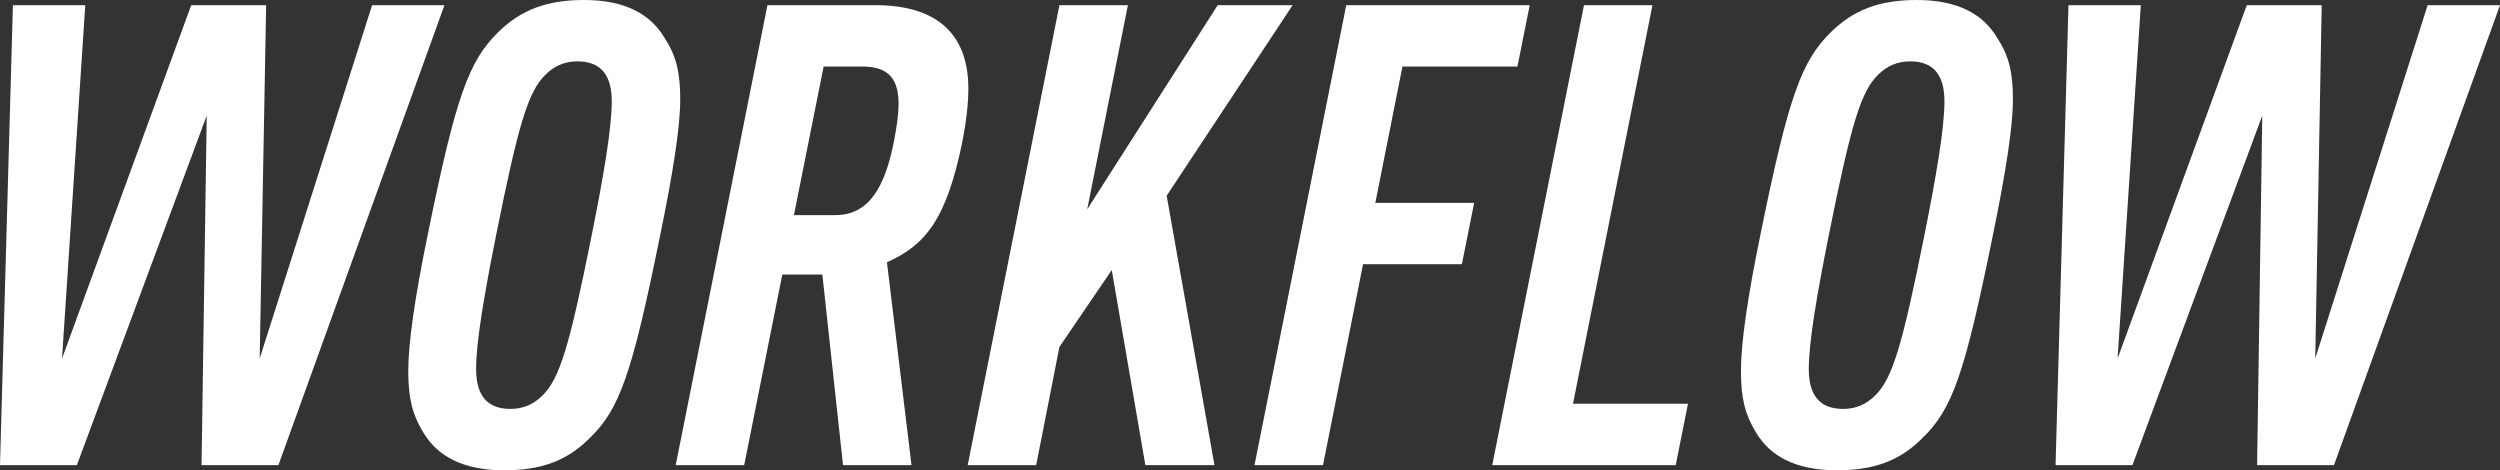
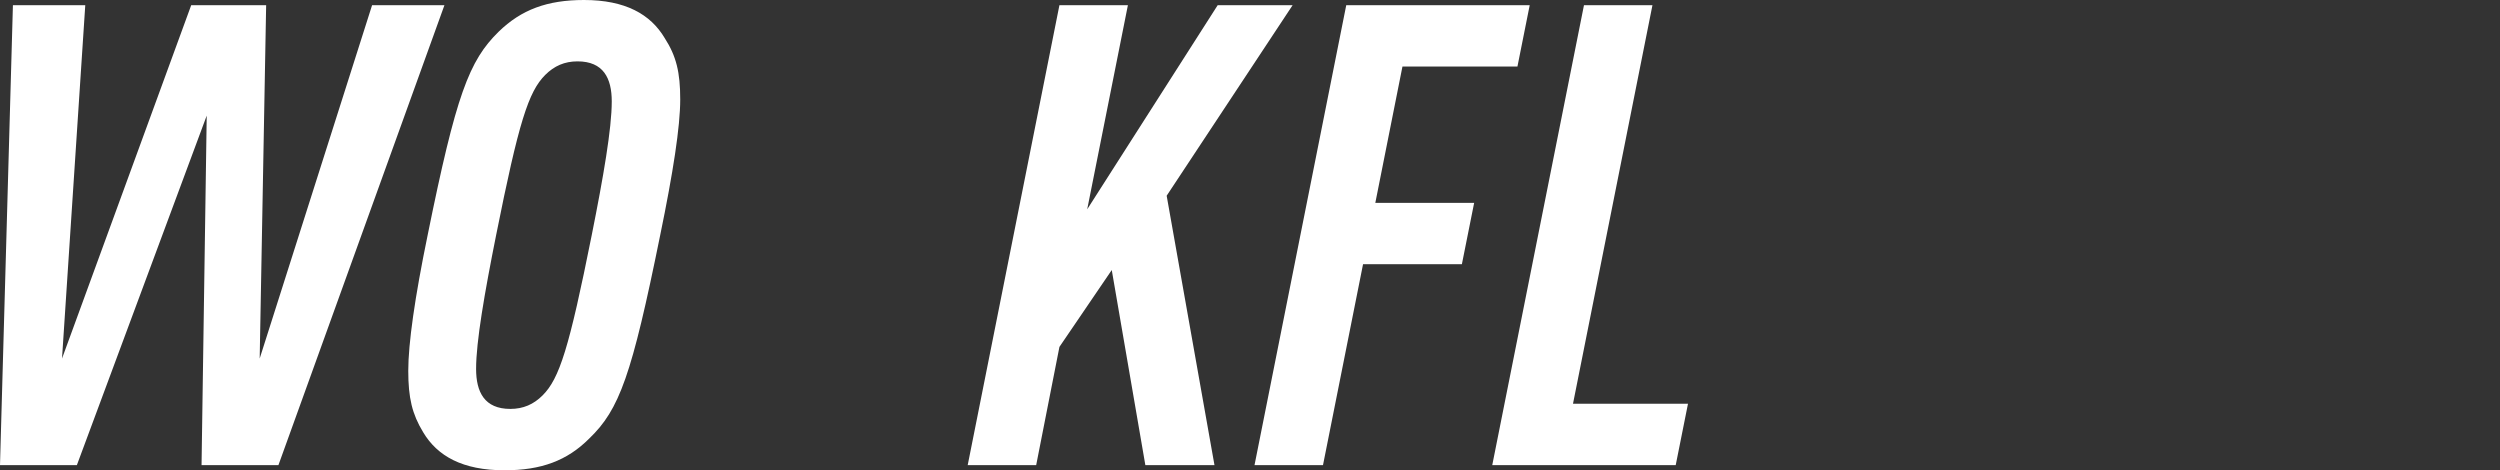
<svg xmlns="http://www.w3.org/2000/svg" id="_レイヤー_2" data-name="レイヤー 2" viewBox="0 0 387 72.8">
  <rect x="0" y="0" width="387" height="72.8" fill="#333333" stroke="none" />
  <defs>
    <style>
      .cls-1 {
        fill: #fff;
        stroke-width: 0px;
      }
    </style>
  </defs>
  <g id="_レイヤー_1-2" data-name="レイヤー 1">
    <g>
      <path class="cls-1" d="M2,.8h11.2l-3.6,54.7L29.6.8h11.6l-1,54.7L57.6.8h11.2l-25.7,71.2h-11.9l.8-54.1-20.1,54.1H0L2,.8Z" />
      <path class="cls-1" d="M65.5,66.9c-1.7-2.8-2.3-5.3-2.3-9.5s1-11.3,3-21c4.4-21.7,6.4-27,11-31.5,3.5-3.4,7.5-4.9,13.2-4.9,6.4,0,10.3,2.2,12.5,5.9,1.8,2.8,2.4,5.3,2.4,9.5s-1.1,11.3-3.1,21c-4.4,21.7-6.3,27-11,31.5-3.4,3.4-7.4,4.9-13.1,4.9-6.5,0-10.4-2.2-12.6-5.9ZM84,61.2c2.6-2.6,4.1-7.3,7.6-24.8,1.8-9,3.1-16.5,3.1-20.7,0-3.6-1.3-6.2-5.3-6.2-2,0-3.6.7-5,2.1-2.6,2.6-4.1,7.3-7.6,24.8-1.8,9-3.1,16.5-3.1,20.7,0,3.6,1.3,6.2,5.3,6.2,2,0,3.6-.7,5-2.1Z" />
-       <path class="cls-1" d="M118.8.8h16.7c10.3,0,14.4,5.2,14.4,12.9,0,2.3-.3,5-.9,8.1-2.5,12.4-5.9,16.2-11.7,18.8l3.8,31.4h-10.6l-3.2-29.5h-6.2l-5.9,29.5h-10.6L118.8.8ZM129.3,33.3c5.2,0,7.7-4.3,9.1-11.5.4-2.1.7-4.1.7-5.7,0-3.6-1.3-5.8-5.6-5.8h-6l-4.6,23h6.4Z" />
      <path class="cls-1" d="M164,.8h10.6l-6.3,31.6L188.5.8h11.6l-19.5,29.5,7.4,41.7h-10.7l-5.2-30.2-8.1,11.9-3.6,18.3h-10.6L164,.8Z" />
      <path class="cls-1" d="M208.4.8h28.4l-1.9,9.5h-17.8l-4.2,21.1h15.3l-1.9,9.5h-15.3l-6.2,31.1h-10.6L208.4.8Z" />
      <path class="cls-1" d="M245.2.8h10.6l-12.3,61.7h17.8l-1.9,9.5h-28.4L245.2.8Z" />
-       <path class="cls-1" d="M271.8,66.9c-1.7-2.8-2.3-5.3-2.3-9.5s1-11.3,3-21c4.4-21.7,6.4-27,11-31.5,3.5-3.4,7.5-4.9,13.2-4.9,6.4,0,10.3,2.2,12.5,5.9,1.8,2.8,2.4,5.3,2.4,9.5s-1.1,11.3-3.1,21c-4.4,21.7-6.3,27-11,31.5-3.4,3.4-7.4,4.9-13.1,4.9-6.5,0-10.4-2.2-12.6-5.9ZM290.3,61.2c2.6-2.6,4.1-7.3,7.6-24.8,1.8-9,3.1-16.5,3.1-20.7,0-3.6-1.3-6.2-5.3-6.2-2,0-3.6.7-5,2.1-2.6,2.6-4.1,7.3-7.6,24.8-1.8,9-3.1,16.5-3.1,20.7,0,3.6,1.3,6.2,5.3,6.2,2,0,3.6-.7,5-2.1Z" />
-       <path class="cls-1" d="M320.2.8h11.2l-3.6,54.7L347.8.8h11.6l-1,54.7L375.8.8h11.2l-25.7,71.2h-11.9l.8-54.1-20.1,54.1h-11.9l2-71.2Z" />
    </g>
  </g>
</svg>